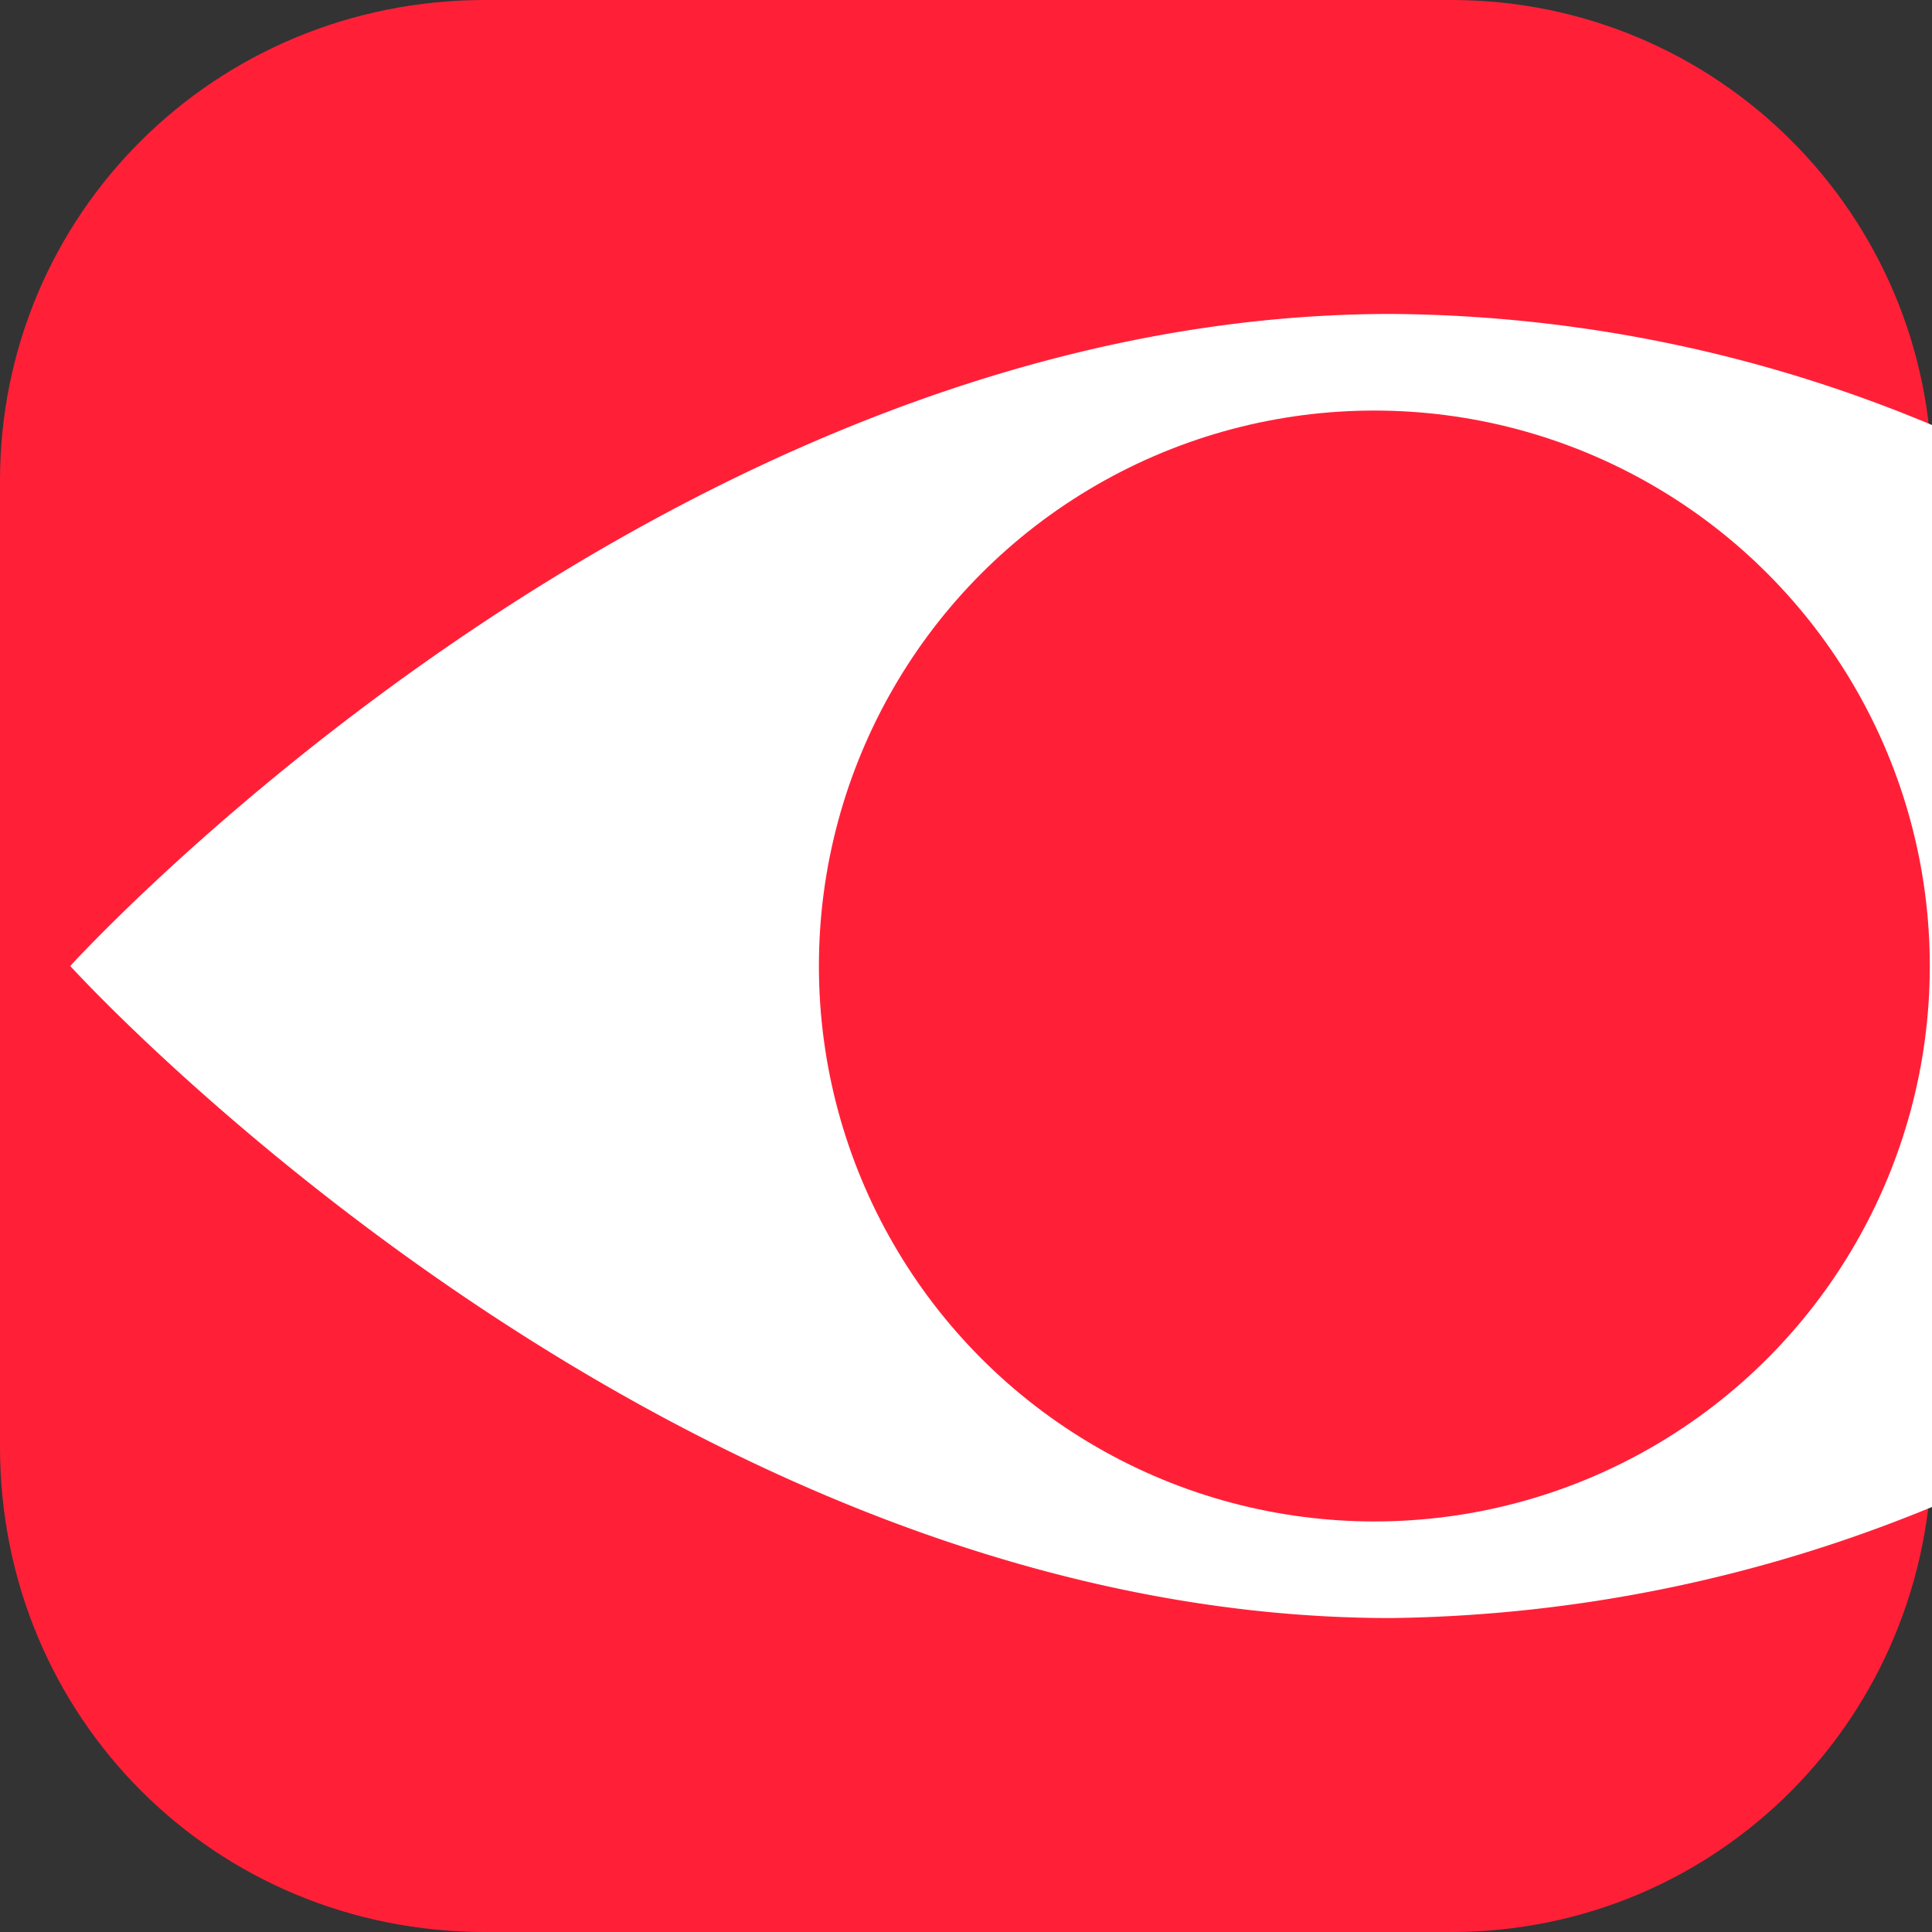
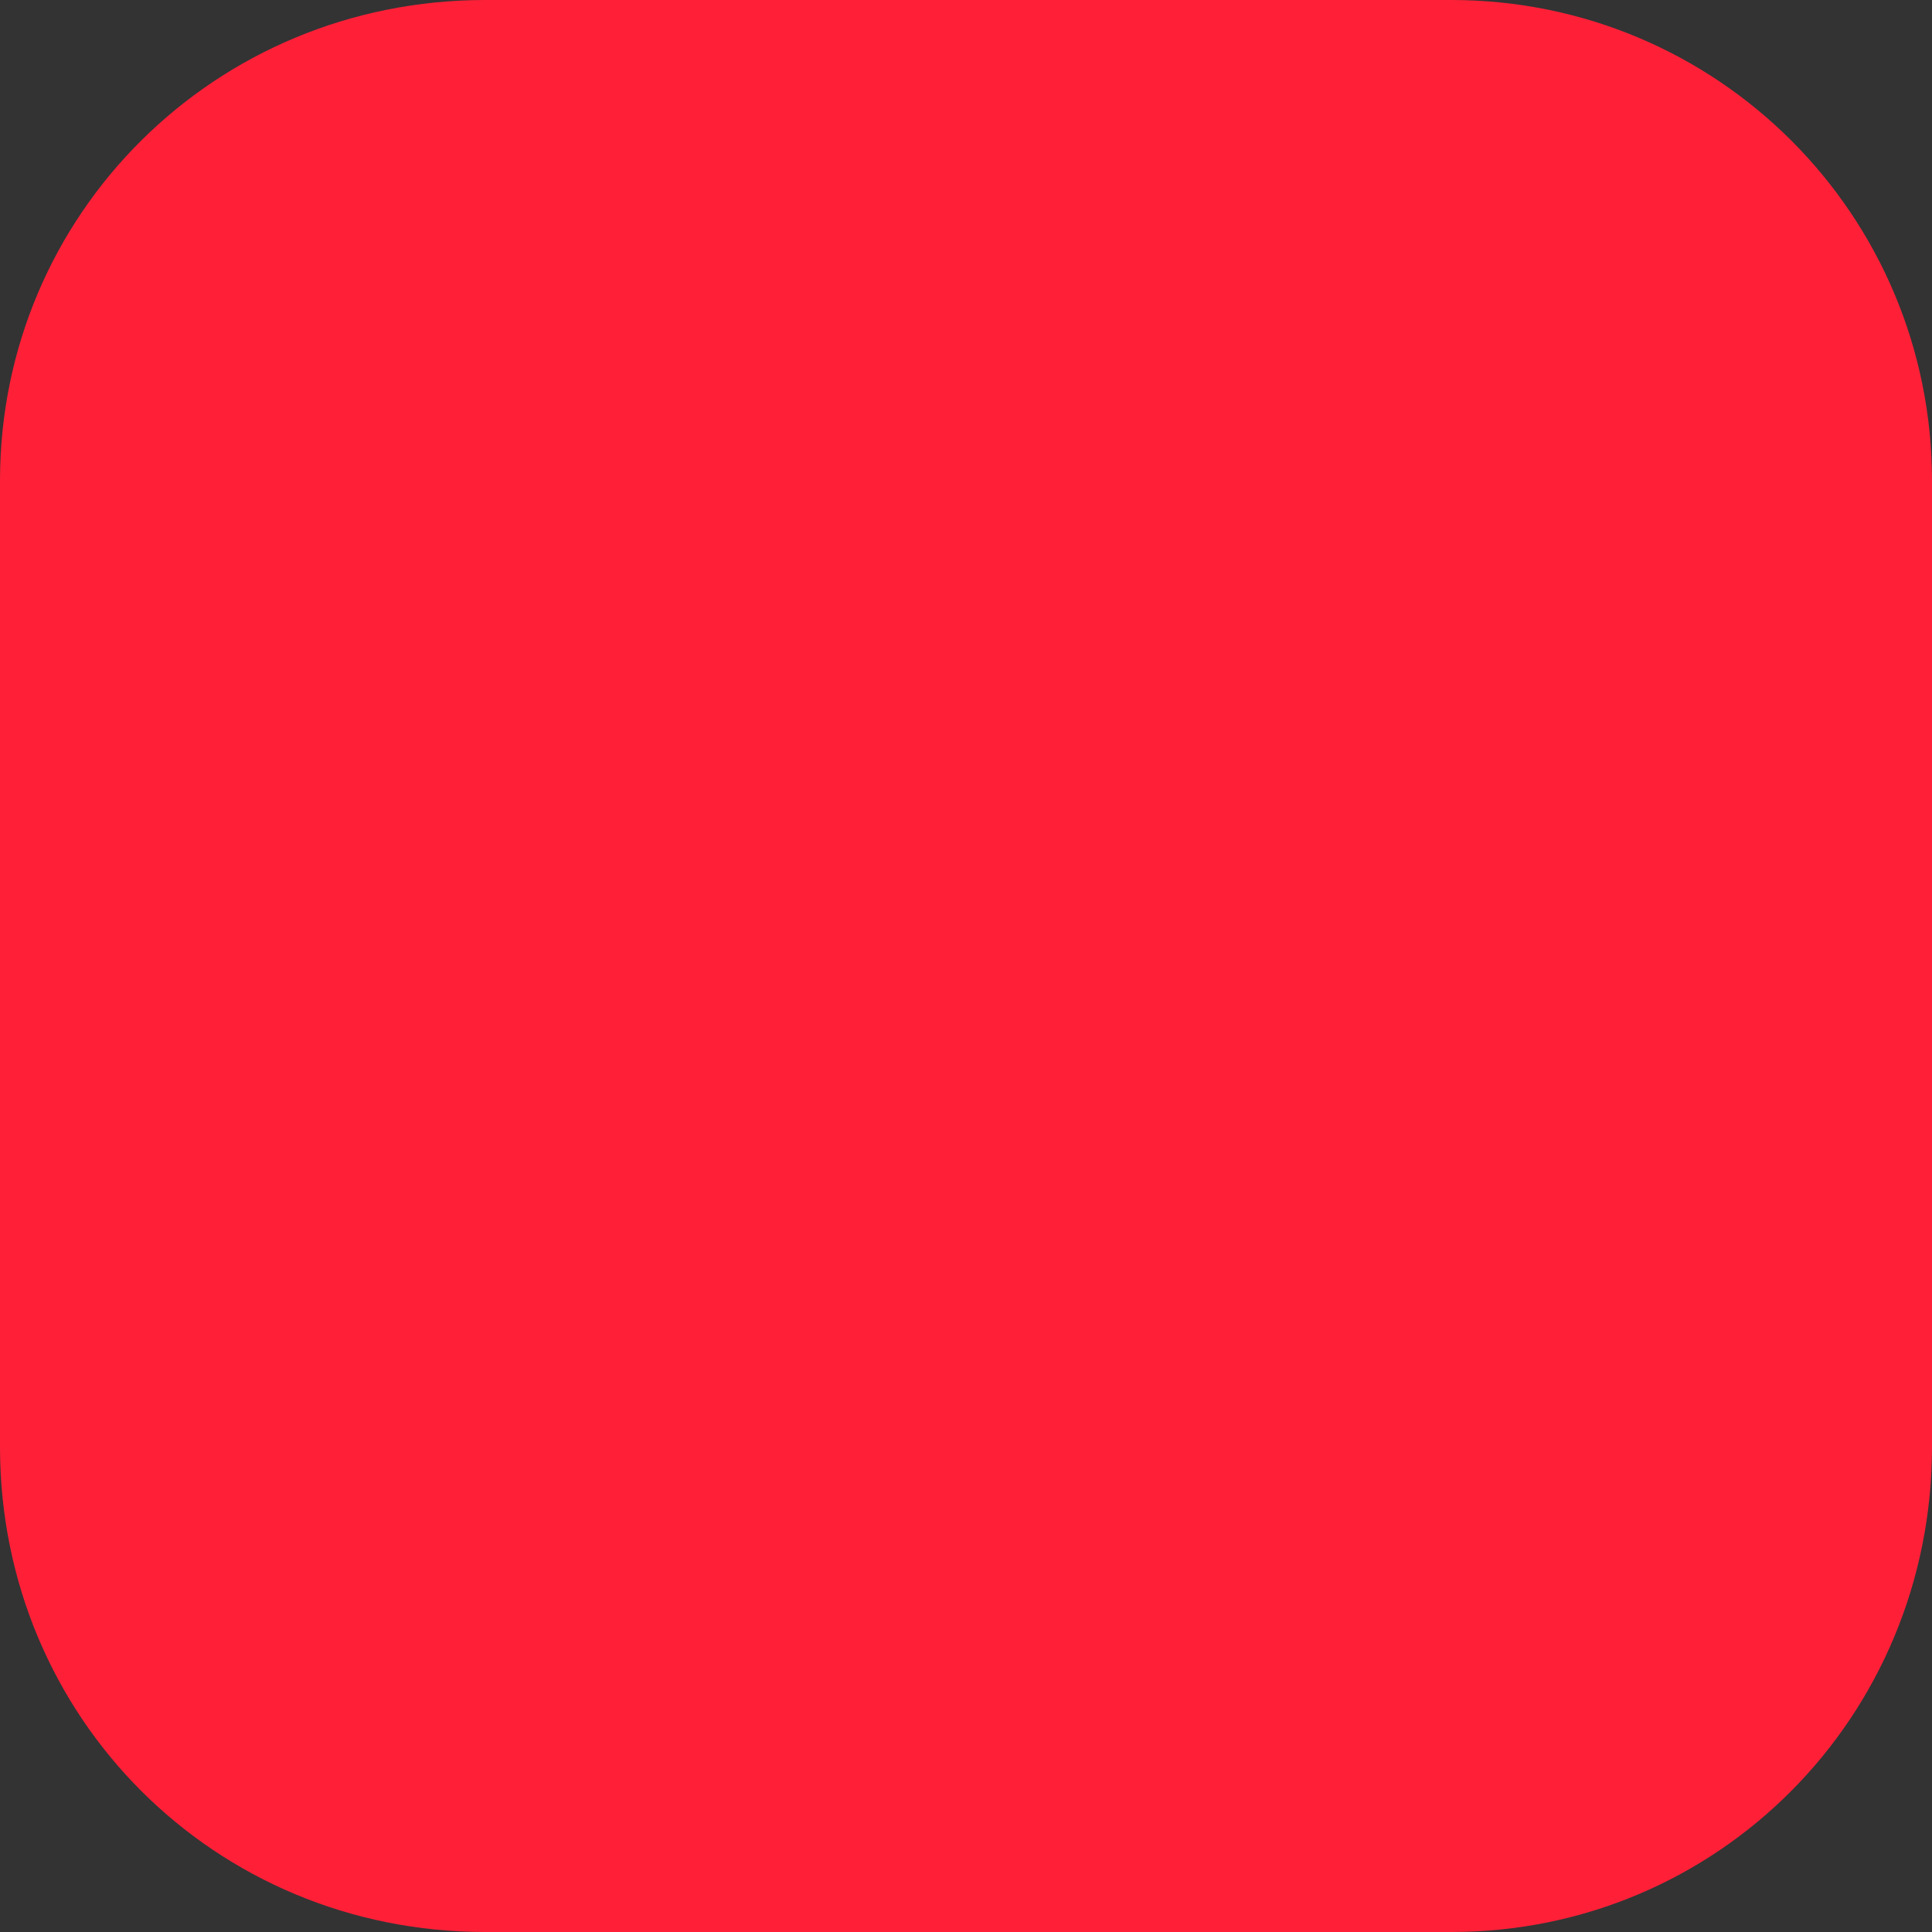
<svg xmlns="http://www.w3.org/2000/svg" id="Layer_1" data-name="Layer 1" width="44" height="44" viewBox="0 0 44 44">
  <rect x="0" y="0" width="44" height="44" fill="#333333" stroke="none" />
  <defs>
    <style>.cls-1{fill:#ff2038;}.cls-2{fill:#fff;fill-rule:evenodd;}</style>
  </defs>
  <g id="FR-logo-44">
    <path id="SVGID" class="cls-1" d="M11.05,0h22c6.06,0,10.95,4.89,10.95,10.95v22c0,6.16-4.89,11.05-10.95,11.05H11.05c-6.16,0-11.05-4.89-11.05-11.05V10.95C0,4.89,4.89,0,11.05,0Z" />
-     <path class="cls-2" d="M44,9.68A32.33,32.33,0,0,0,31.68,7.15C15.07,7.15,1.6,22,1.6,22S15.07,36.85,31.68,36.85A33.35,33.35,0,0,0,44,34.32Z" />
-     <circle class="cls-1" cx="31.3" cy="22" r="12.65" />
  </g>
</svg>